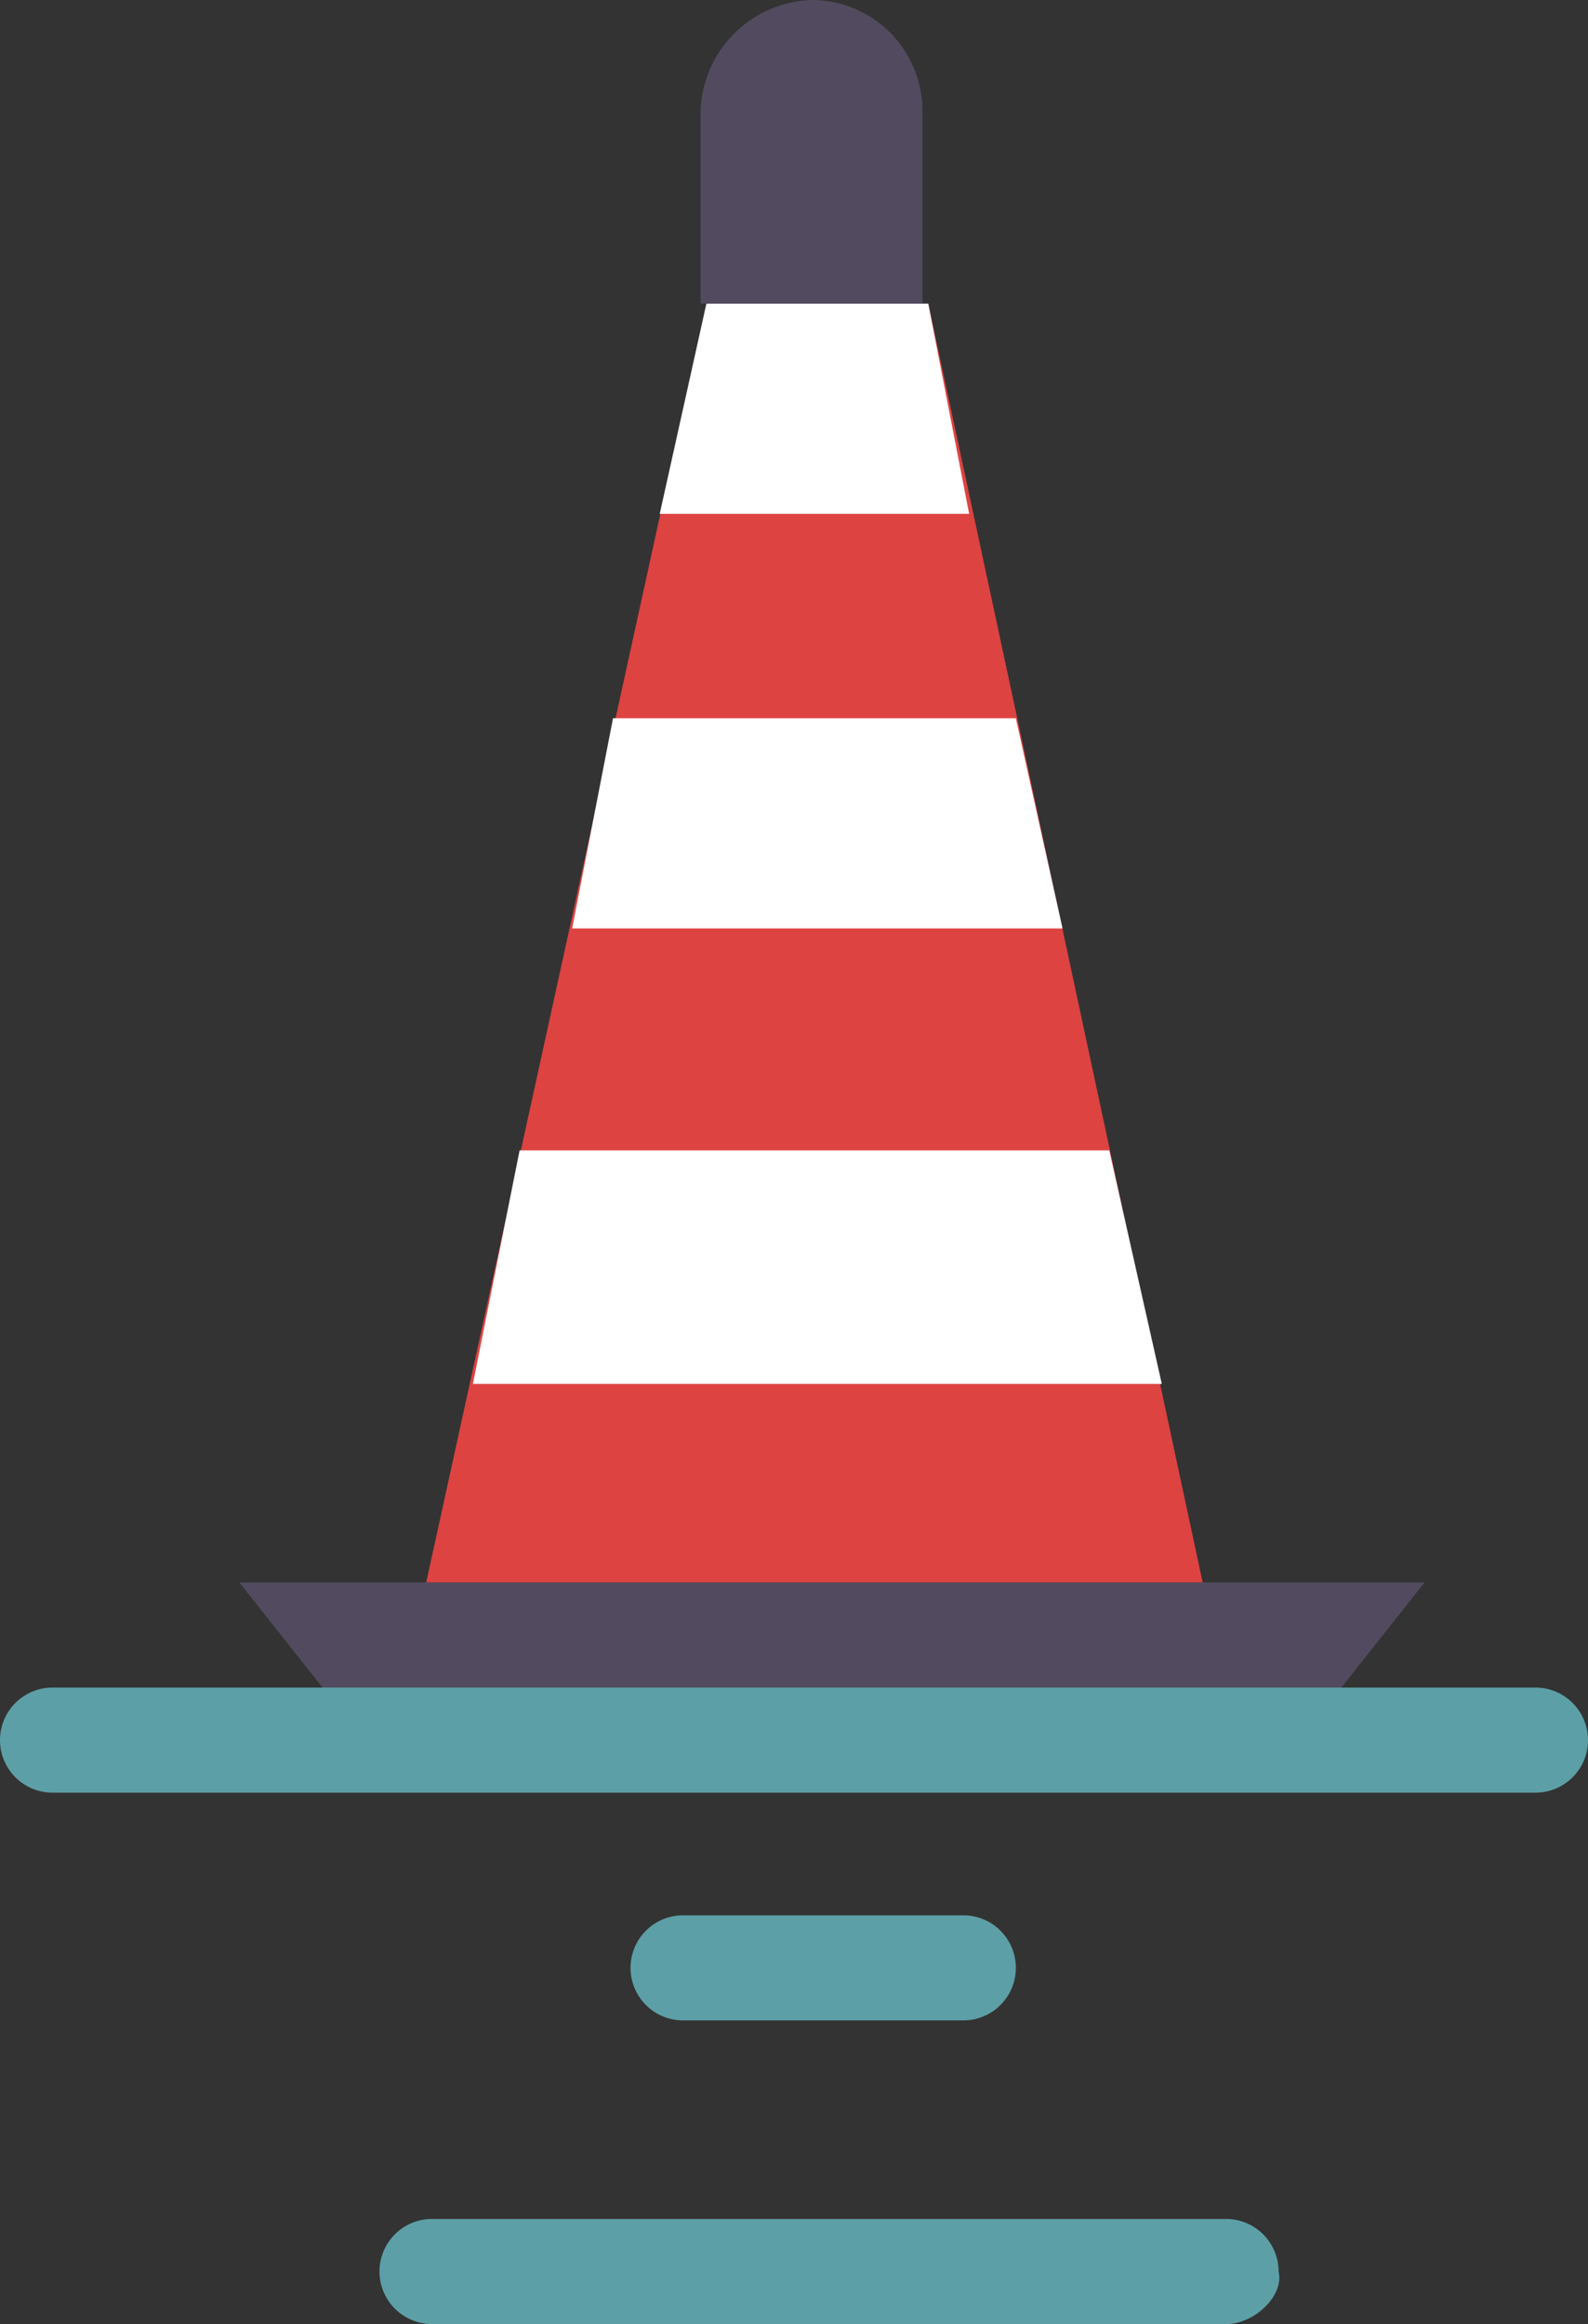
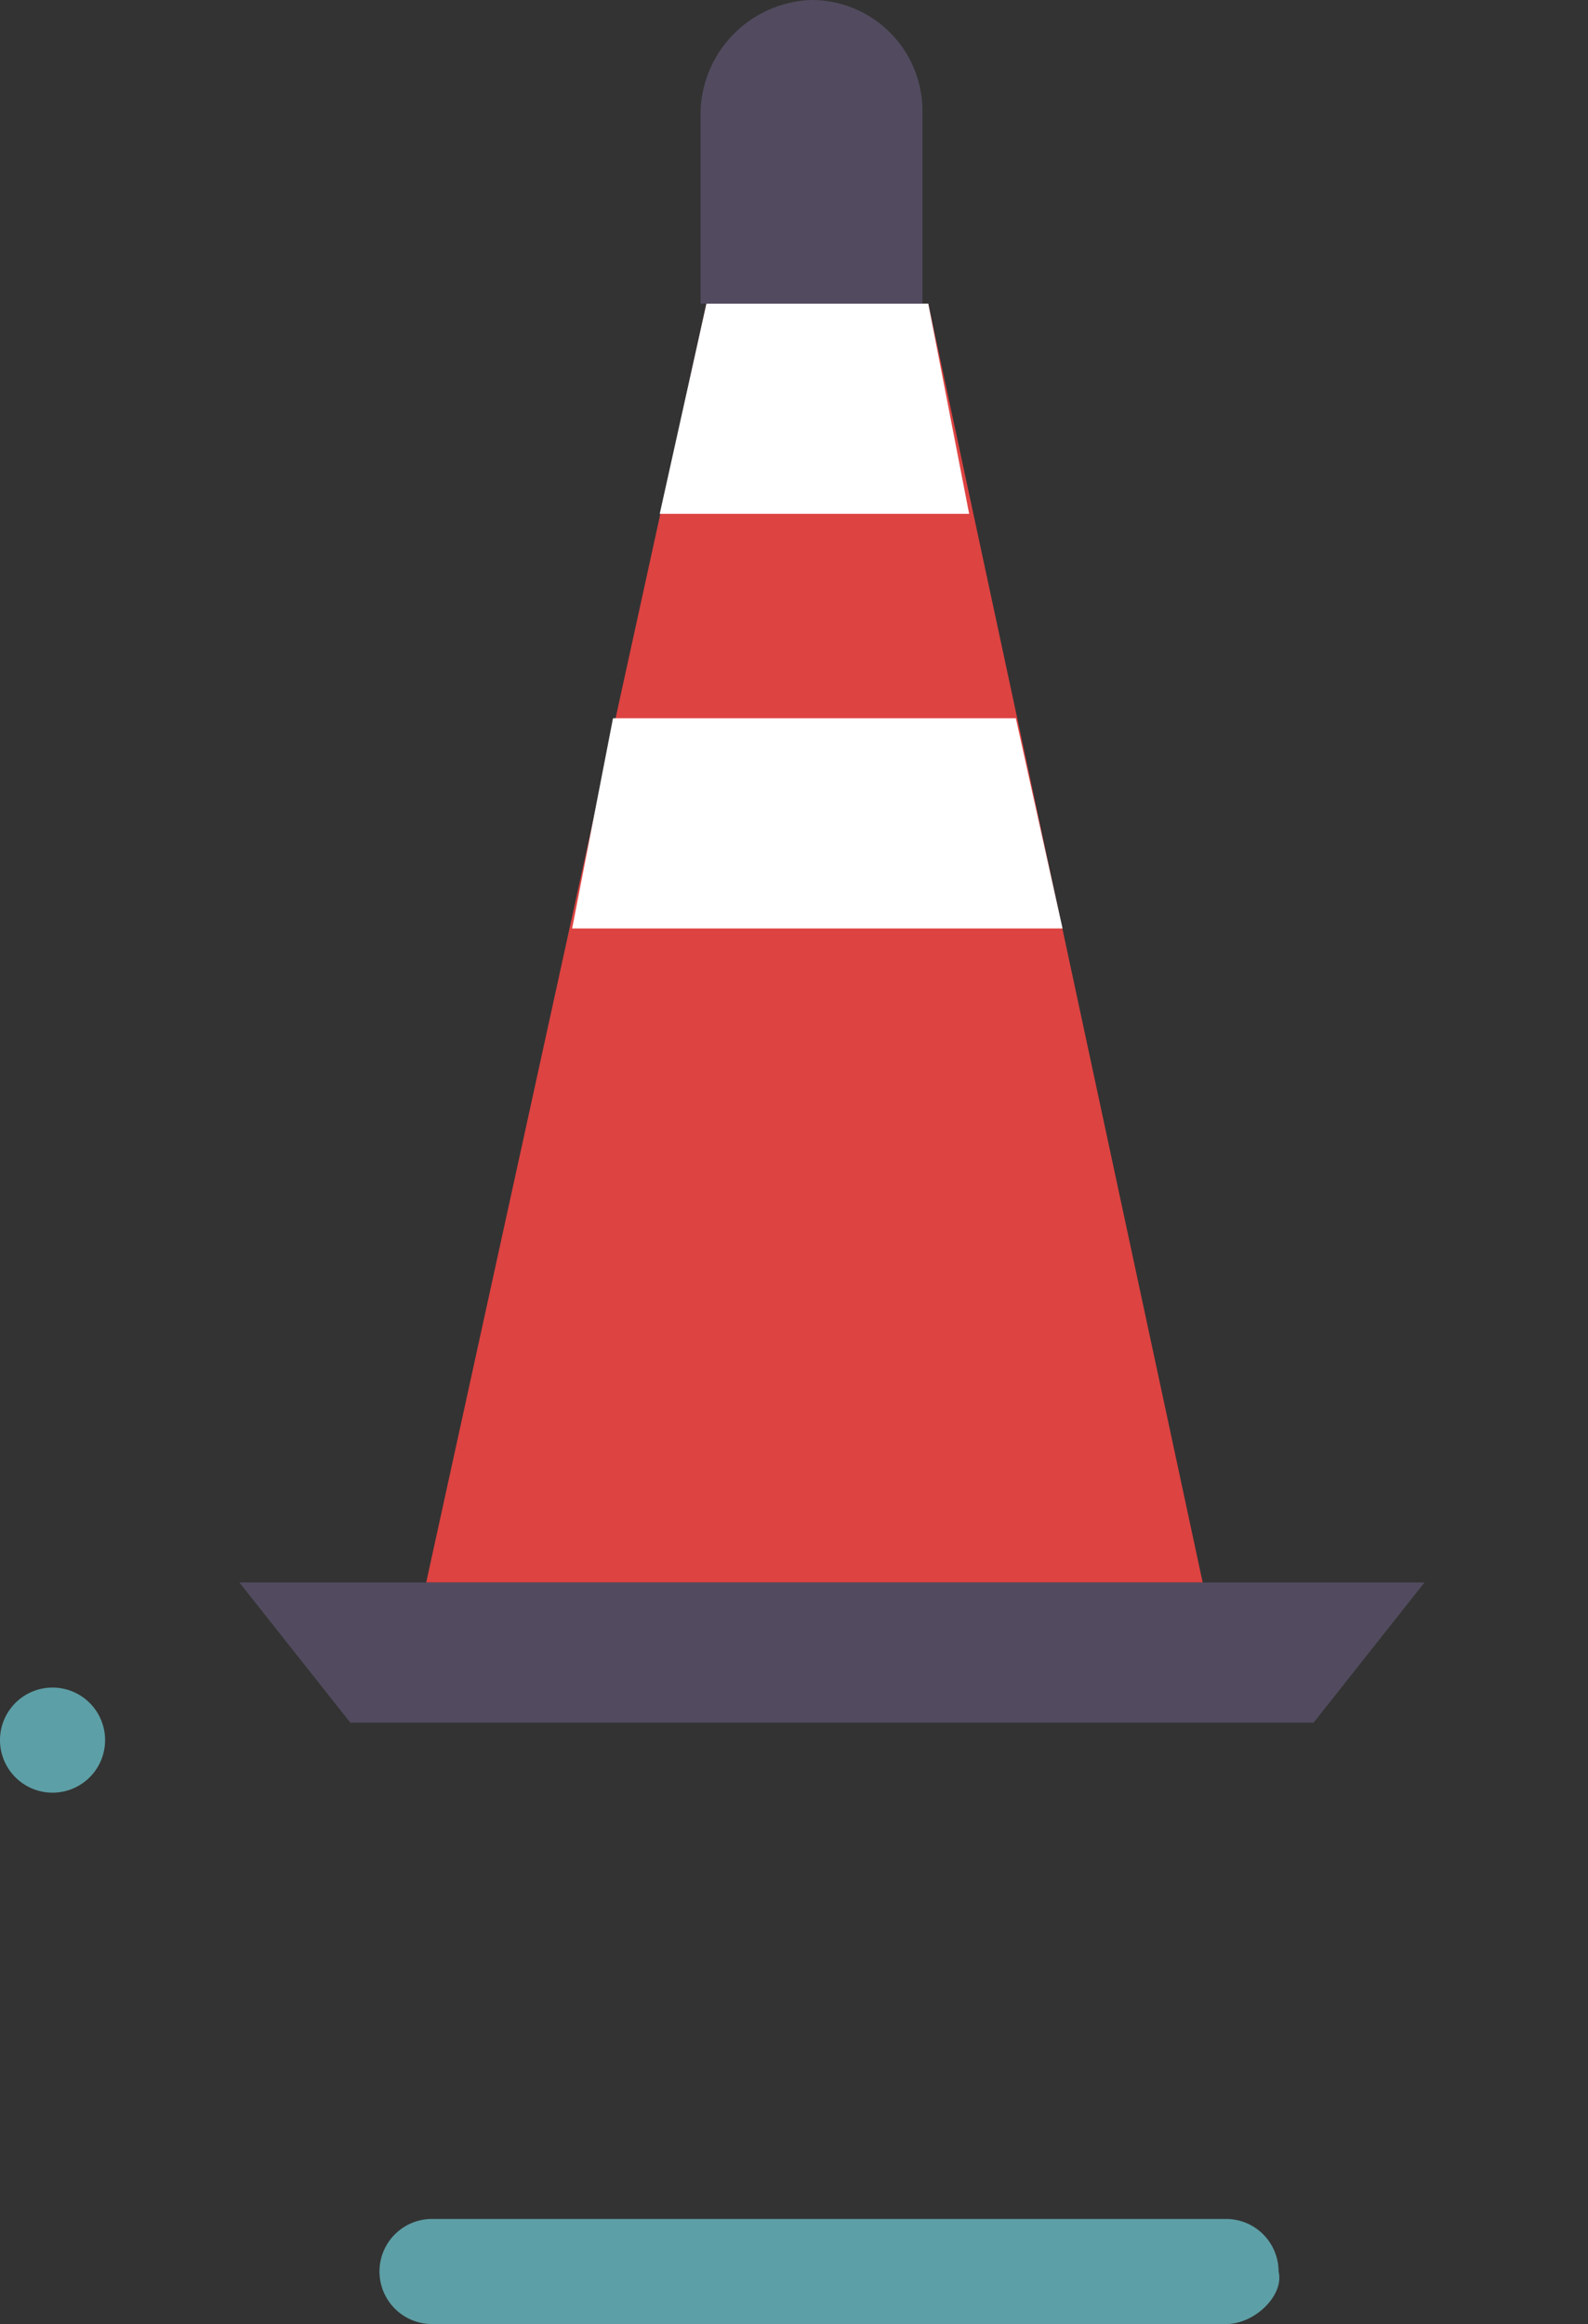
<svg xmlns="http://www.w3.org/2000/svg" width="27.2" height="39.8" viewBox="0 0 27.2 39.8">
  <rect x="0" y="0" width="27.2" height="39.8" fill="#333333" stroke="none" />
  <g id="ship2" transform="translate(-775.2 -2218)">
    <g id="Group_565" data-name="Group 565">
      <path id="Path_5395" data-name="Path 5395" d="M782.5,2245.1h13.3l-4.7-21.9h-3.8Z" fill="#dd4341" />
      <path id="Path_5396" data-name="Path 5396" d="M791.8,2226.8l-.7-3.6h-3.8l-.8,3.6Z" fill="#fff" />
      <path id="Path_5397" data-name="Path 5397" d="M785.7,2230.3l-.7,3.6h8.4l-.8-3.6Z" fill="#fff" />
-       <path id="Path_5398" data-name="Path 5398" d="M784.1,2237.7l-.8,4h11.8l-.9-4Z" fill="#fff" />
      <path id="Path_5399" data-name="Path 5399" d="M789.1,2218h0a1.9,1.9,0,0,1,1.9,1.9v3.3h-3.8v-3.3A1.967,1.967,0,0,1,789.1,2218Z" fill="#524b5f" />
      <path id="Path_5400" data-name="Path 5400" d="M781.2,2247.5h16.5l1.9-2.4H779.3Z" fill="#524b5f" />
    </g>
    <g id="Group_566" data-name="Group 566">
-       <path id="Path_5401" data-name="Path 5401" d="M801.5,2248.7H776.1a.9.9,0,1,1,0-1.8h25.4a.9.9,0,1,1,0,1.8Z" fill="#5d9fa6" />
+       <path id="Path_5401" data-name="Path 5401" d="M801.5,2248.7H776.1a.9.9,0,1,1,0-1.8a.9.9,0,1,1,0,1.8Z" fill="#5d9fa6" />
    </g>
    <g id="Group_567" data-name="Group 567">
      <path id="Path_5402" data-name="Path 5402" d="M796.2,2257.8H782.6a.9.9,0,1,1,0-1.8h13.6a.9.9,0,0,1,.9.9C797.2,2257.3,796.7,2257.8,796.2,2257.8Z" fill="#5d9fa6" />
    </g>
    <g id="Group_568" data-name="Group 568">
-       <path id="Path_5403" data-name="Path 5403" d="M791.7,2252.6h-4.8a.9.9,0,1,1,0-1.8h4.8a.9.9,0,1,1,0,1.8Z" fill="#5d9fa6" />
-     </g>
+       </g>
  </g>
</svg>